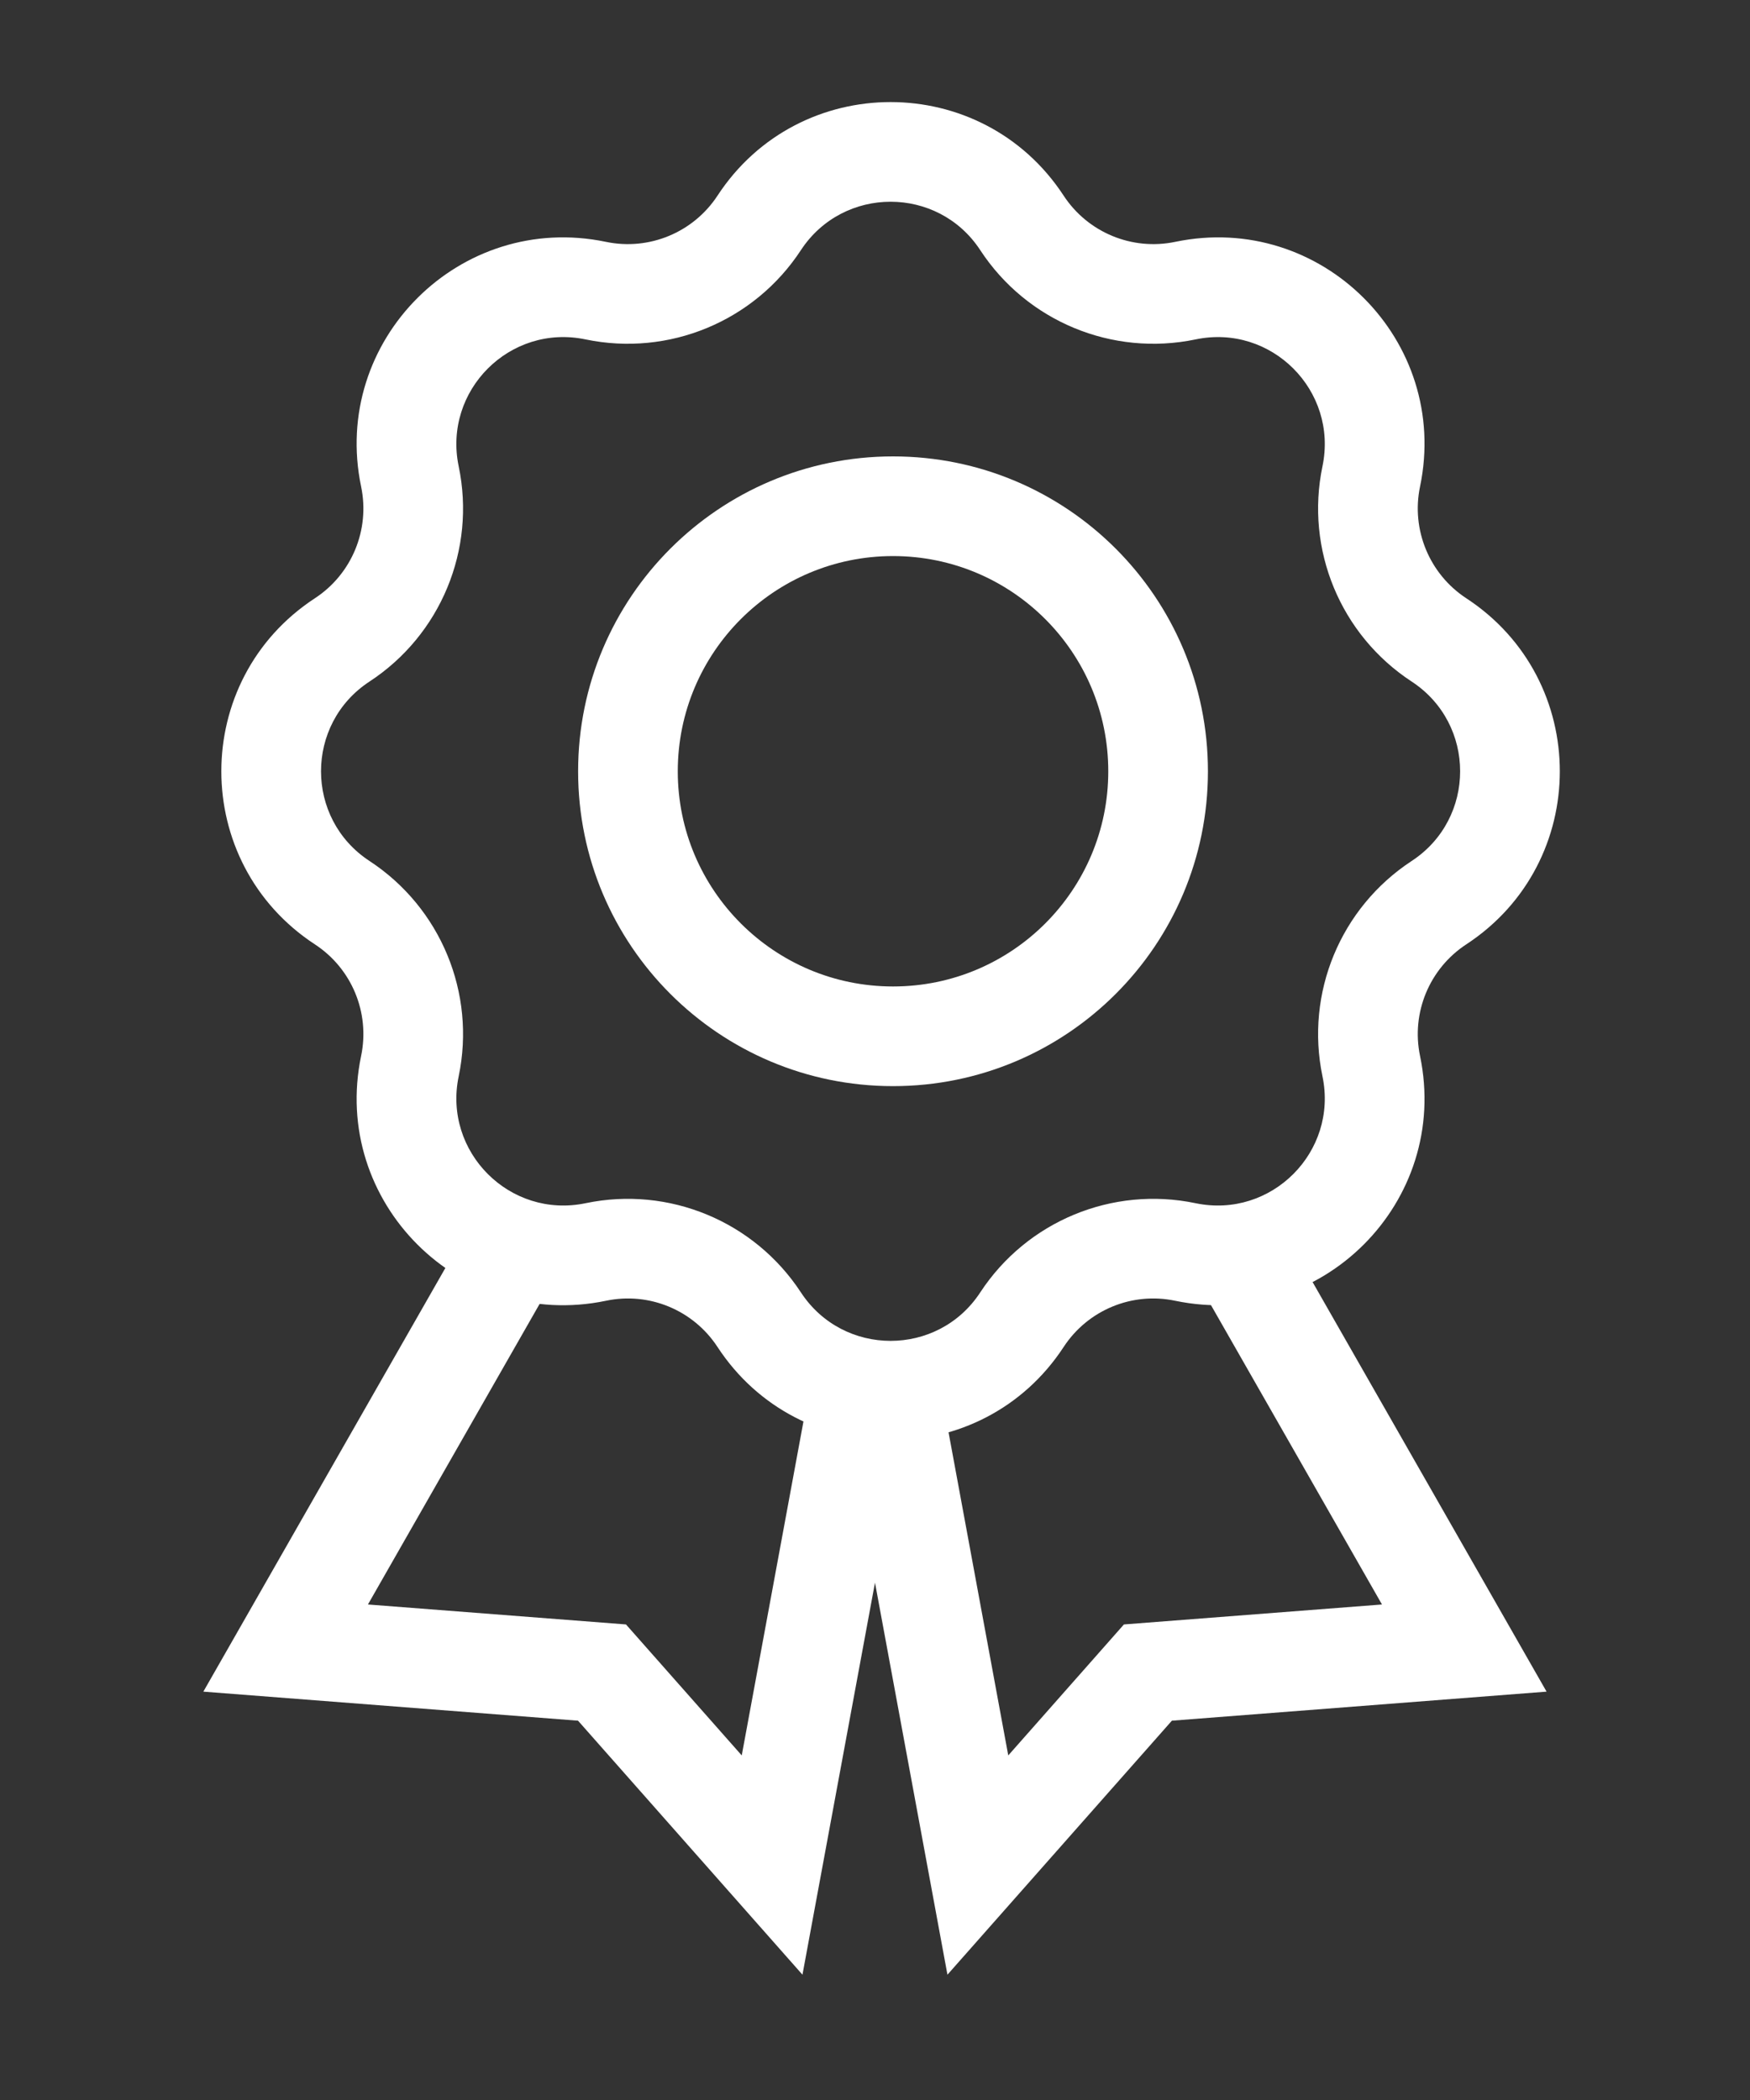
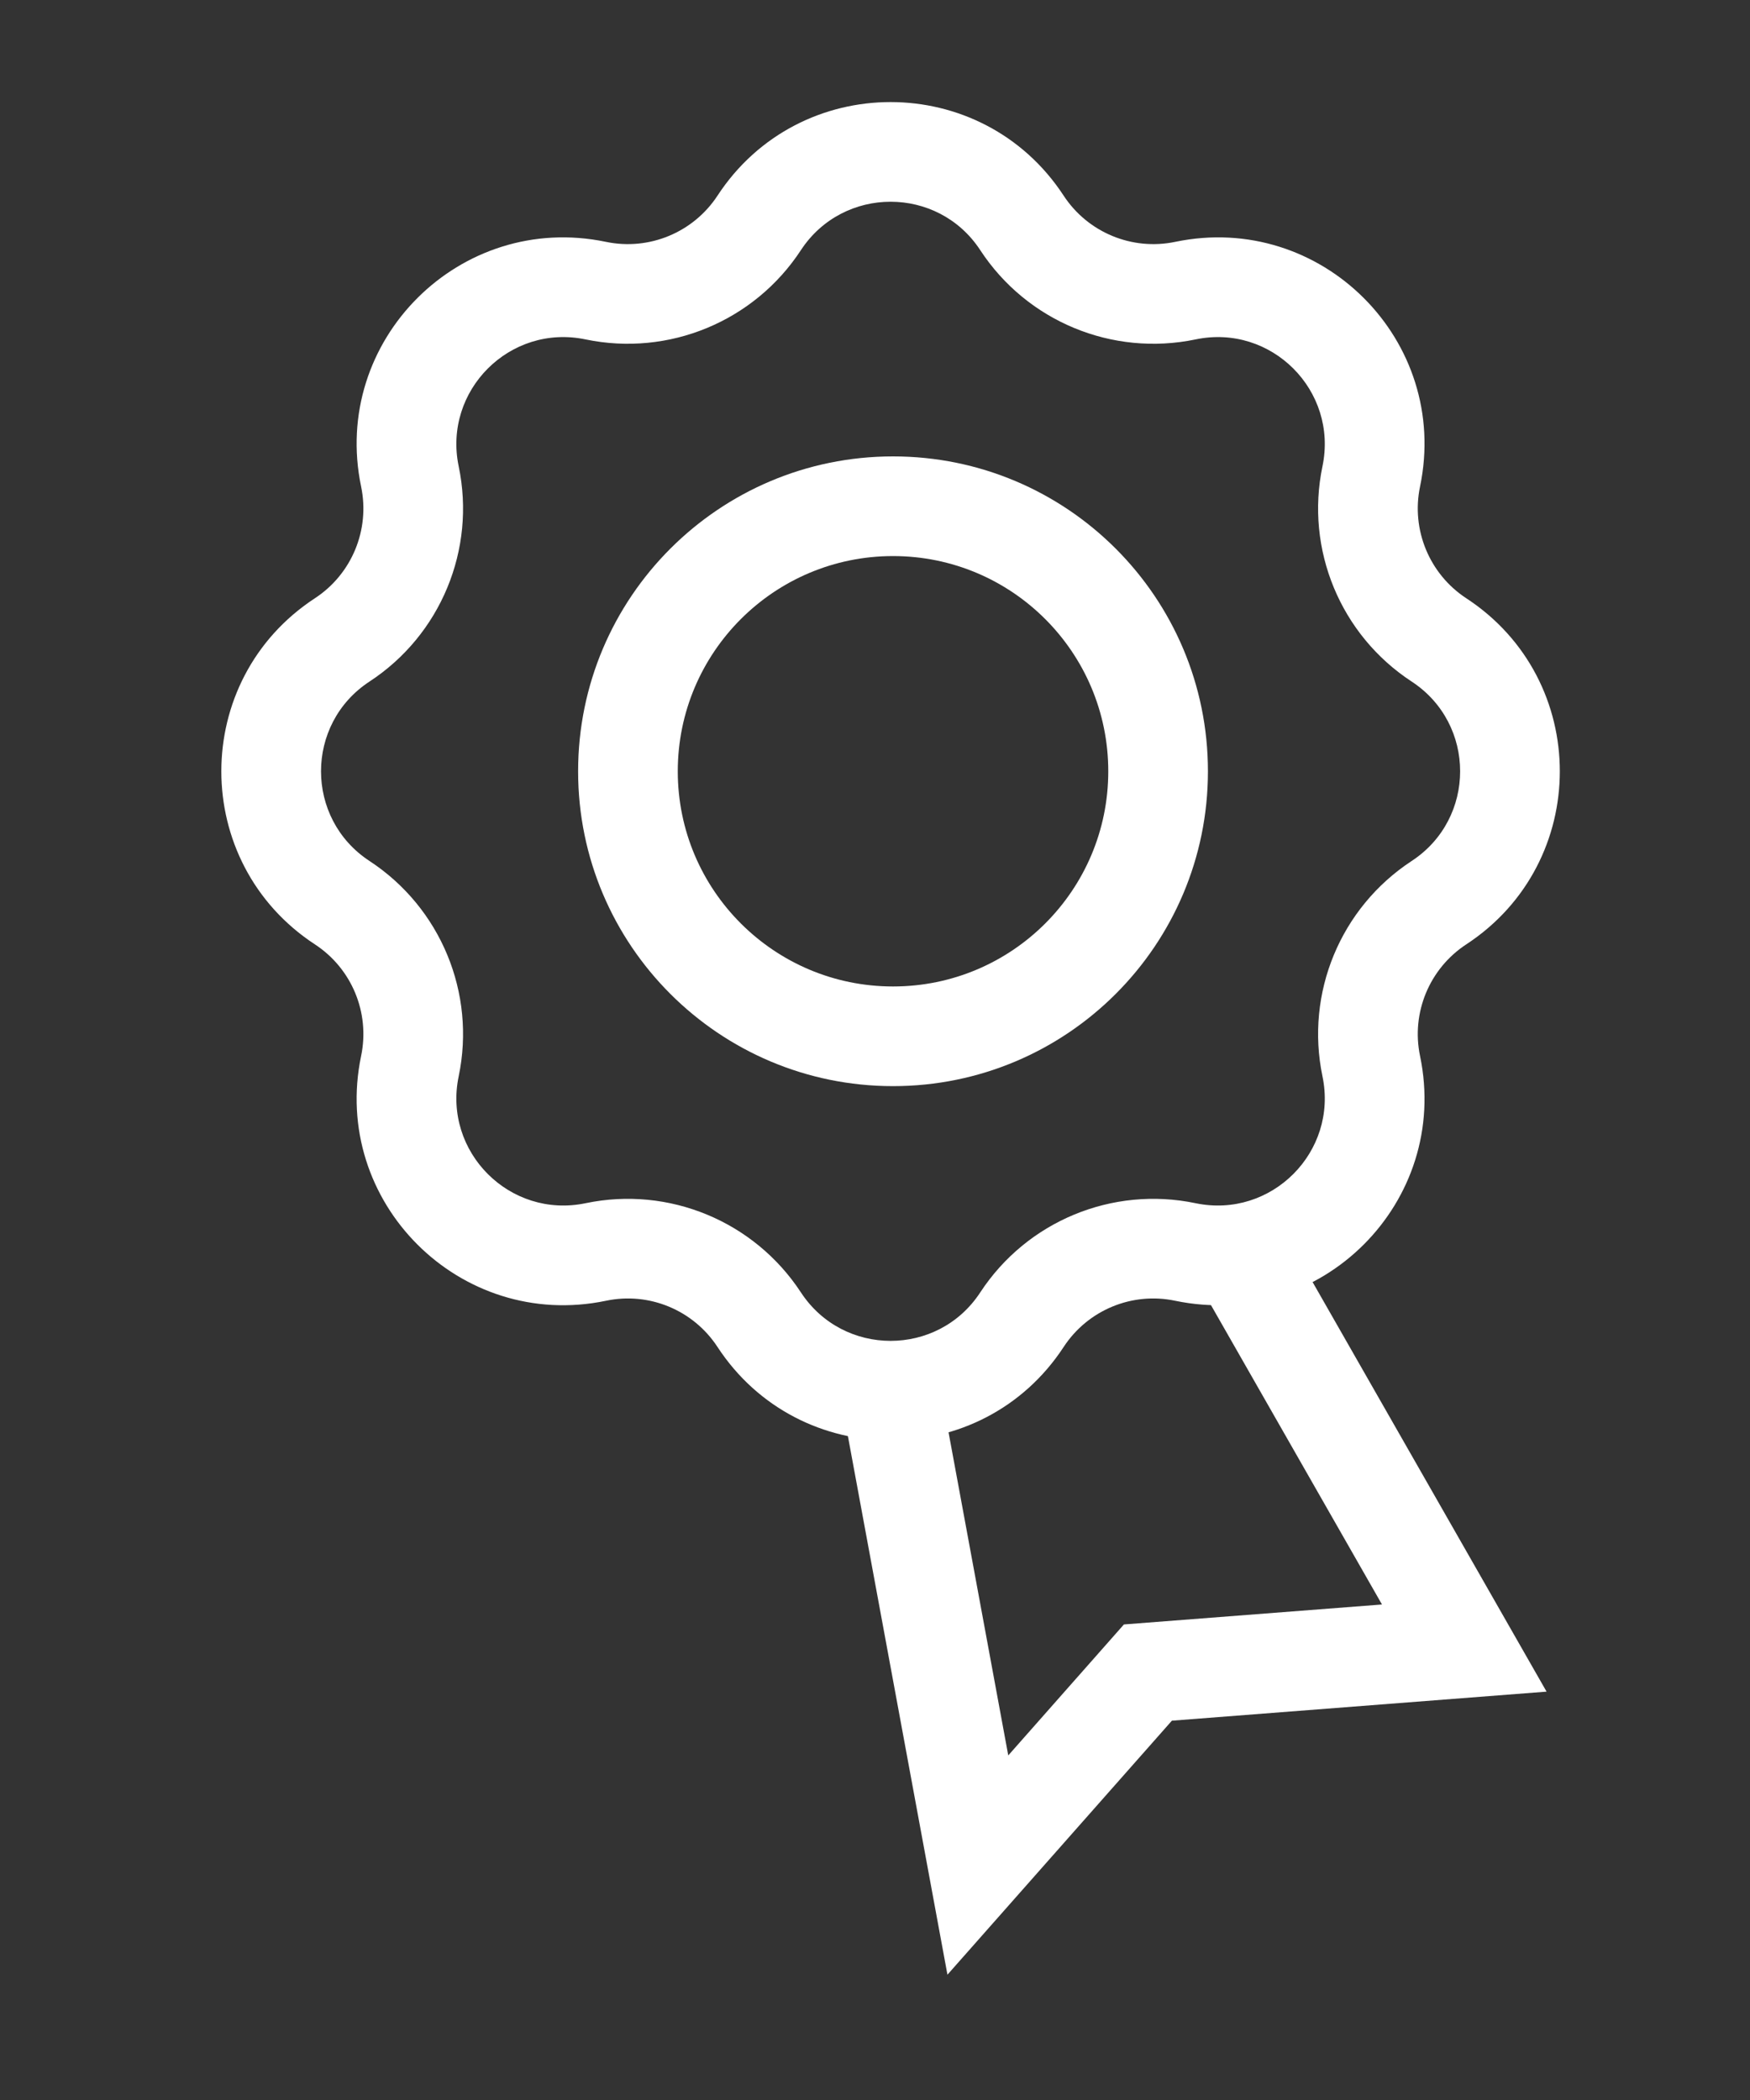
<svg xmlns="http://www.w3.org/2000/svg" width="20" height="24" viewBox="0 0 20 24" fill="none">
  <rect x="0" y="0" width="20" height="24" fill="#333333" stroke="none" />
  <path fill-rule="evenodd" clip-rule="evenodd" d="M10.206 11.274C11.565 11.274 12.666 10.173 12.666 8.815C12.666 7.456 11.565 6.355 10.206 6.355C8.848 6.355 7.746 7.456 7.746 8.815C7.746 10.173 8.848 11.274 10.206 11.274ZM10.206 12.413C12.194 12.413 13.805 10.802 13.805 8.815C13.805 6.827 12.194 5.216 10.206 5.216C8.219 5.216 6.607 6.827 6.607 8.815C6.607 10.802 8.219 12.413 10.206 12.413Z" fill="white" />
  <path fill-rule="evenodd" clip-rule="evenodd" d="M8.2 2.236C9.133 0.81 11.223 0.81 12.156 2.236C12.432 2.657 12.938 2.867 13.431 2.764C15.1 2.416 16.577 3.893 16.229 5.561C16.126 6.054 16.336 6.561 16.757 6.837C18.183 7.77 18.183 9.859 16.757 10.793C16.336 11.069 16.126 11.575 16.229 12.068C16.577 13.736 15.1 15.213 13.431 14.866C12.938 14.762 12.432 14.972 12.156 15.394C11.223 16.819 9.133 16.819 8.2 15.394C7.924 14.972 7.418 14.762 6.925 14.866C5.257 15.213 3.779 13.736 4.127 12.068C4.23 11.575 4.021 11.069 3.599 10.793C2.173 9.859 2.173 7.77 3.599 6.837C4.021 6.561 4.23 6.054 4.127 5.561C3.779 3.893 5.257 2.416 6.925 2.764C7.418 2.867 7.924 2.657 8.2 2.236ZM11.203 2.859C10.72 2.121 9.637 2.121 9.153 2.859C8.62 3.673 7.644 4.077 6.692 3.879C5.827 3.698 5.062 4.464 5.242 5.329C5.441 6.28 5.036 7.257 4.223 7.789C3.484 8.273 3.484 9.356 4.223 9.84C5.036 10.373 5.441 11.349 5.242 12.301C5.062 13.165 5.827 13.931 6.692 13.751C7.644 13.552 8.62 13.957 9.153 14.77C9.637 15.509 10.72 15.509 11.203 14.77C11.736 13.957 12.712 13.552 13.664 13.751C14.529 13.931 15.294 13.165 15.114 12.301C14.915 11.349 15.32 10.373 16.133 9.84C16.872 9.356 16.872 8.273 16.133 7.789C15.32 7.257 14.915 6.28 15.114 5.329C15.294 4.464 14.529 3.698 13.664 3.879C12.712 4.077 11.736 3.673 11.203 2.859Z" fill="white" />
-   <path fill-rule="evenodd" clip-rule="evenodd" d="M6.003 14.041C6.276 14.197 6.371 14.545 6.215 14.818L4.205 18.337L7.154 18.565L8.477 20.062L9.236 15.955C9.293 15.645 9.59 15.441 9.899 15.498C10.209 15.555 10.413 15.852 10.356 16.162L9.171 22.568L6.606 19.665L2.324 19.333L5.226 14.253C5.382 13.98 5.73 13.885 6.003 14.041Z" fill="white" />
  <path fill-rule="evenodd" clip-rule="evenodd" d="M13.996 14.041C13.723 14.197 13.628 14.545 13.784 14.818L15.794 18.337L12.845 18.565L11.523 20.062L10.764 15.955C10.707 15.645 10.409 15.441 10.1 15.498C9.791 15.555 9.587 15.852 9.644 16.162L10.828 22.568L13.393 19.665L17.675 19.333L14.773 14.253C14.617 13.98 14.269 13.885 13.996 14.041Z" fill="white" />
</svg>